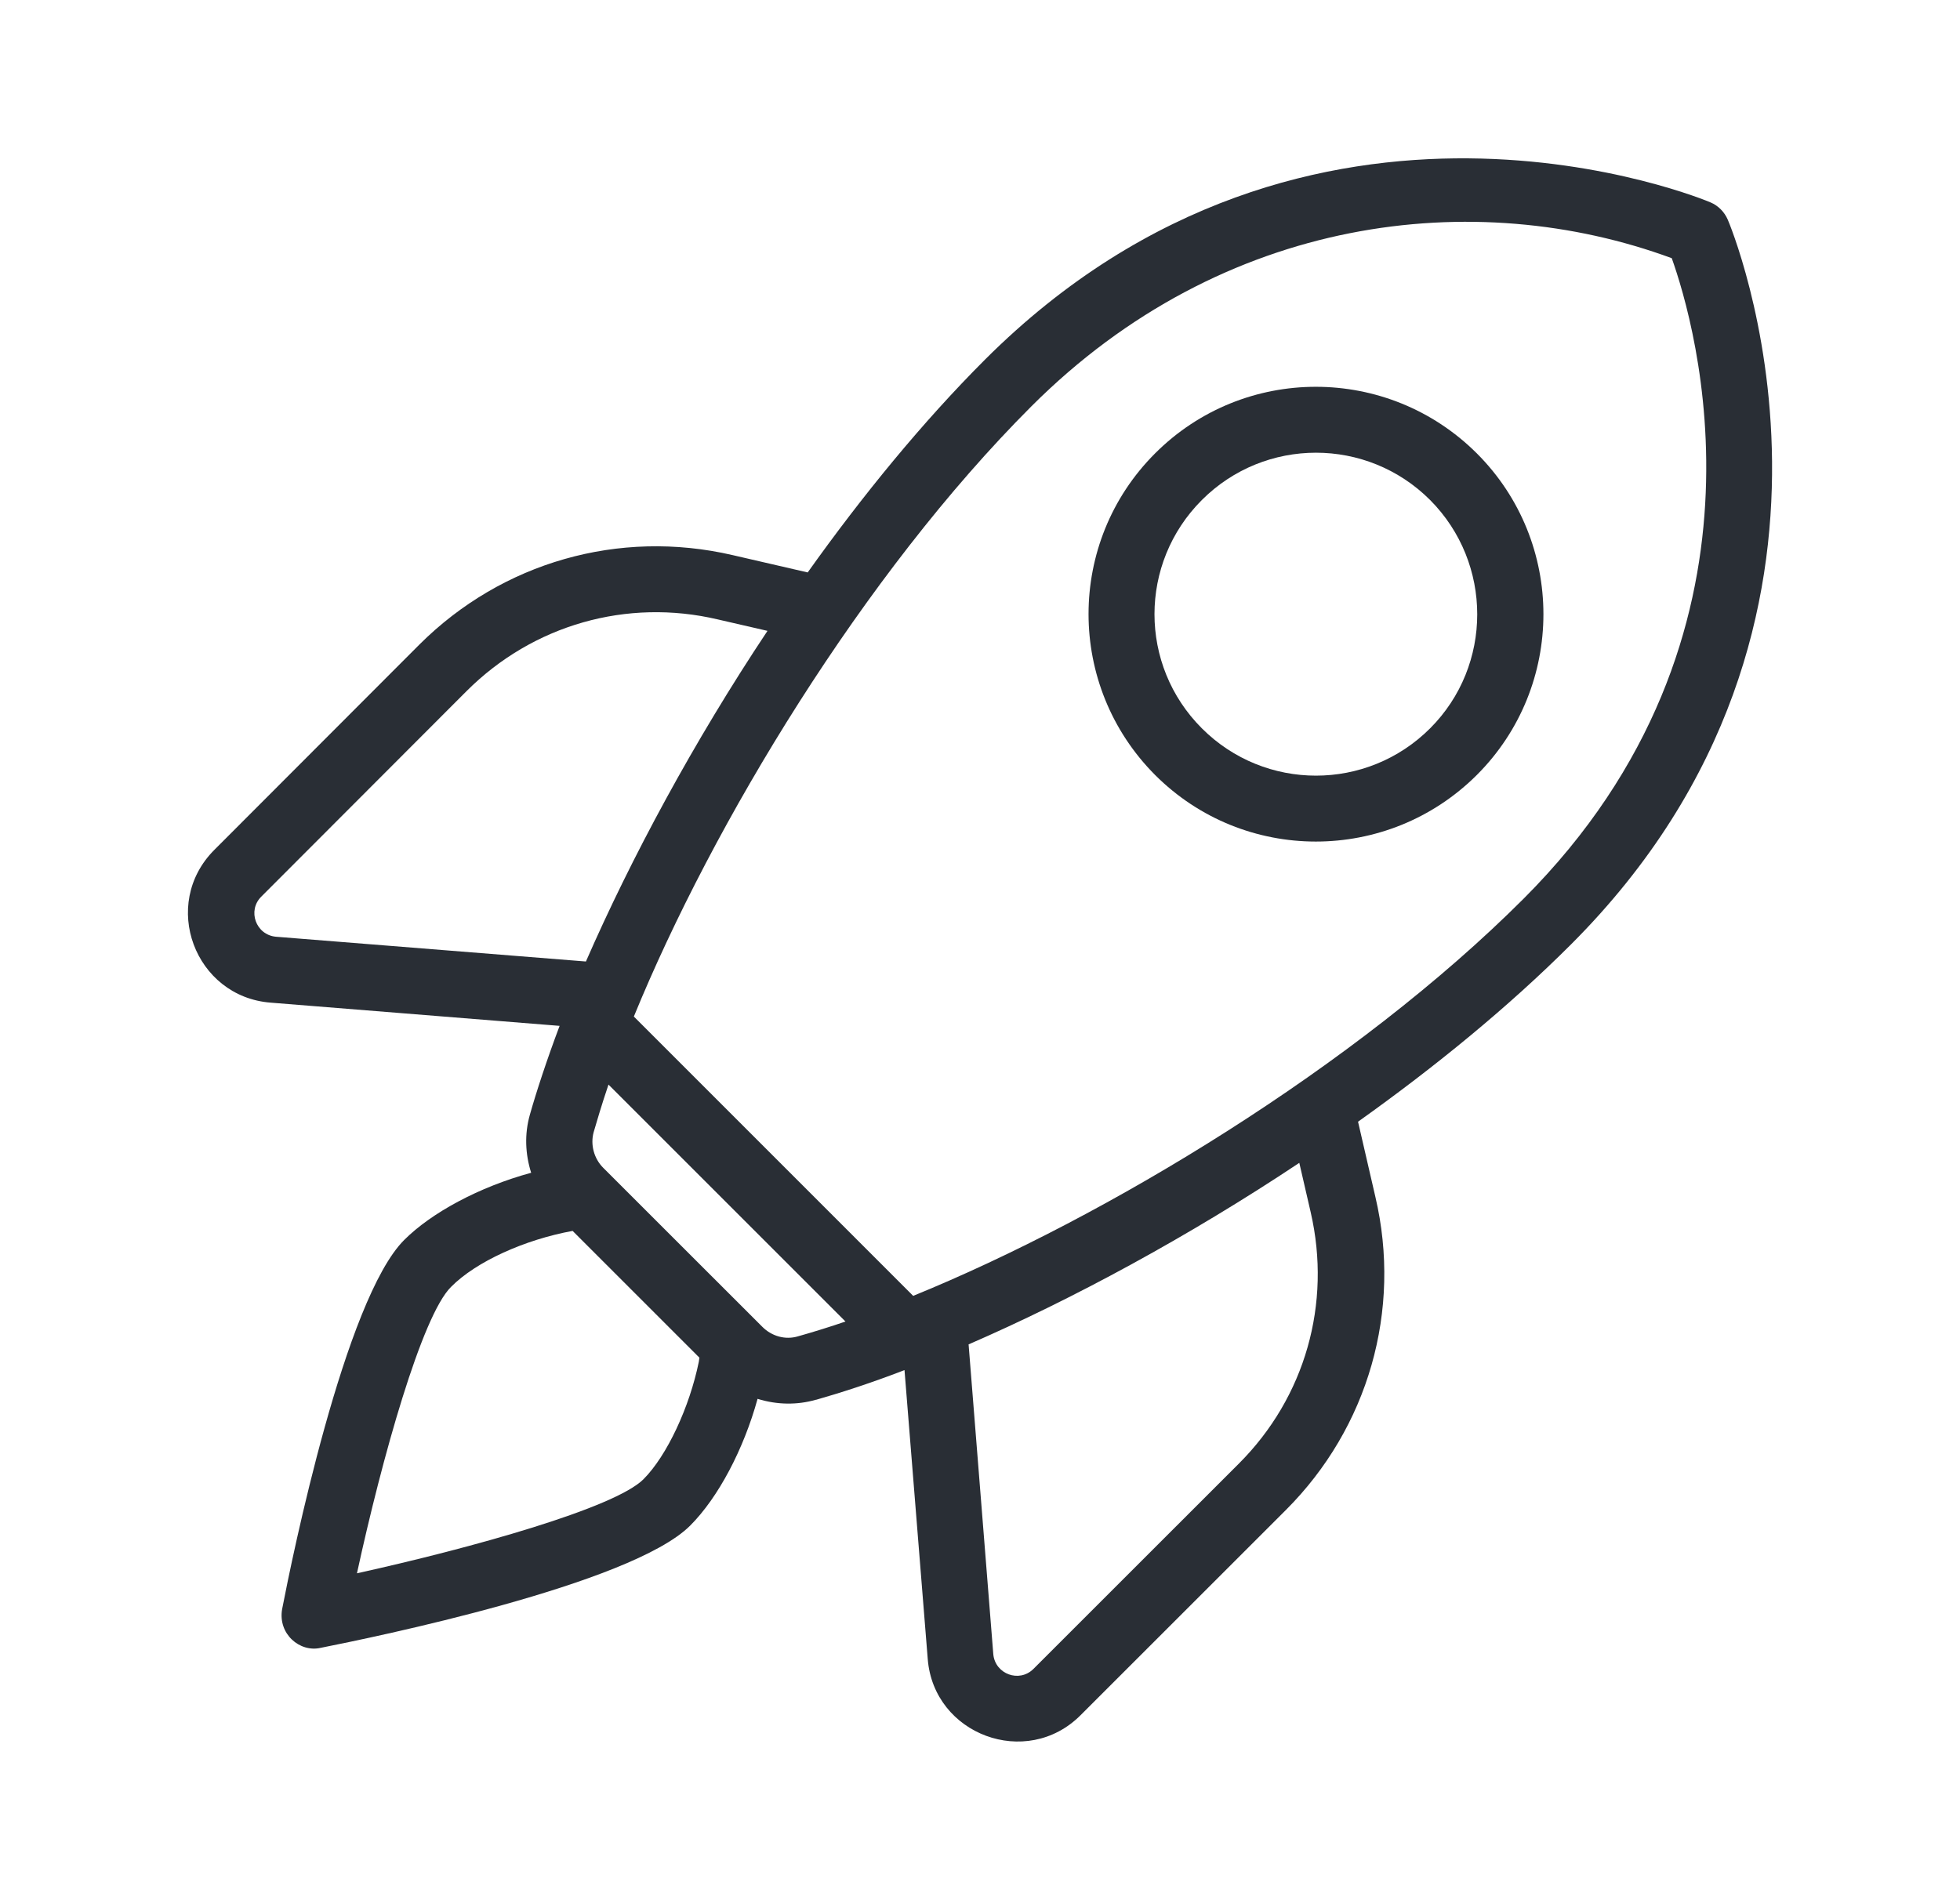
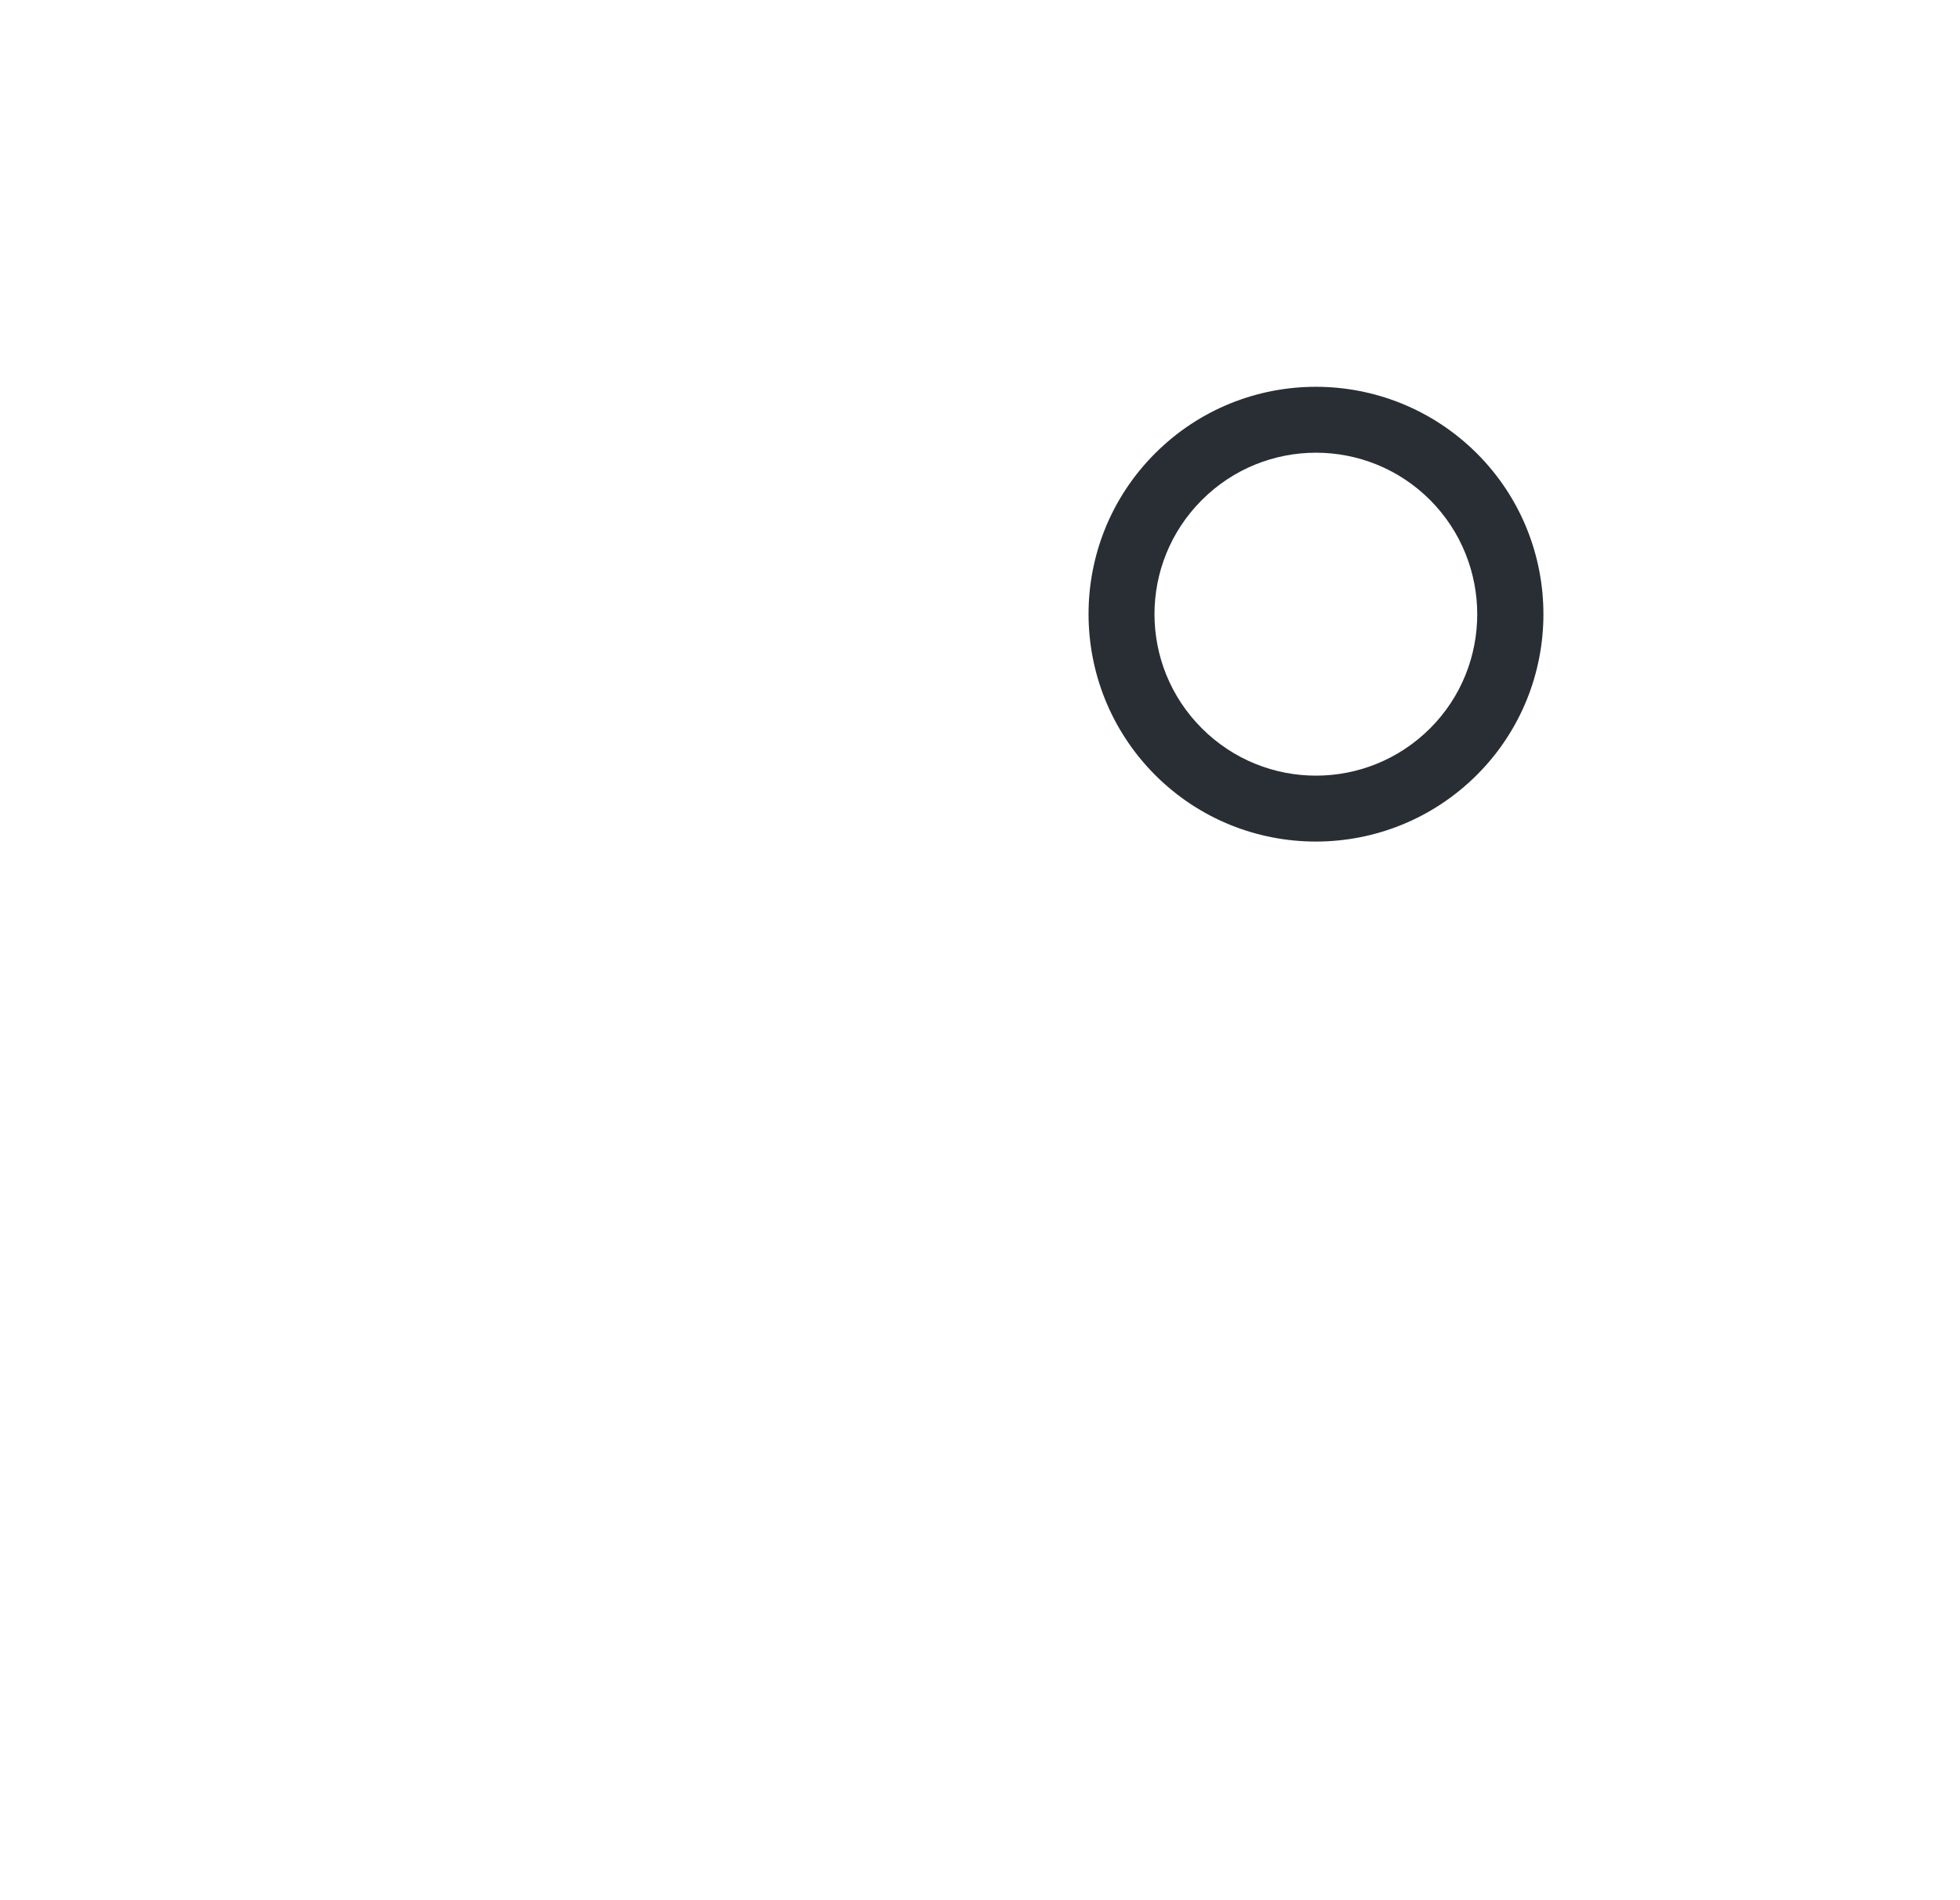
<svg xmlns="http://www.w3.org/2000/svg" width="33" height="32" viewBox="0 0 33 32" fill="none">
-   <path fill-rule="evenodd" clip-rule="evenodd" d="M29.089 3.697C29.032 3.567 28.928 3.463 28.803 3.41C28.735 3.379 22.068 0.577 16.584 6.056C15.537 7.103 14.526 8.338 13.599 9.64L12.334 9.348C10.422 8.905 8.453 9.468 7.063 10.853L3.609 14.312C2.693 15.229 3.281 16.786 4.557 16.885L9.422 17.276C9.208 17.843 9.026 18.401 8.922 18.77C8.828 19.099 8.844 19.437 8.943 19.75C8.063 19.989 7.26 20.427 6.807 20.88C5.807 21.875 4.917 26.234 4.75 27.099C4.677 27.515 5.047 27.833 5.401 27.75C6.266 27.578 10.625 26.687 11.62 25.692C12.094 25.218 12.521 24.406 12.755 23.557C13.089 23.661 13.427 23.661 13.735 23.573H13.74C14.11 23.468 14.651 23.297 15.229 23.073L15.62 27.937C15.719 29.213 17.282 29.797 18.193 28.885L21.652 25.427C23.037 24.041 23.605 22.067 23.157 20.156L22.865 18.89C24.167 17.963 25.402 16.953 26.449 15.906C31.928 10.431 29.121 3.765 29.089 3.697ZM7.854 11.64L4.401 15.098C4.161 15.333 4.307 15.744 4.646 15.775L9.865 16.192C10.625 14.453 11.677 12.494 12.922 10.624L12.084 10.431C10.557 10.072 8.974 10.52 7.854 11.64ZM6.01 26.495C7.948 26.067 10.349 25.396 10.834 24.911C11.229 24.515 11.61 23.698 11.766 22.932C11.771 22.906 11.771 22.885 11.776 22.864L9.641 20.729C8.839 20.875 8.016 21.244 7.594 21.672C7.104 22.156 6.432 24.552 6.01 26.495ZM10.156 19.666L12.834 22.343C12.995 22.505 13.224 22.567 13.433 22.505C13.677 22.437 13.995 22.338 14.235 22.255L10.245 18.265C10.13 18.604 10.042 18.906 9.995 19.067C9.938 19.276 10 19.51 10.156 19.666ZM20.86 24.646C21.975 23.531 22.422 21.953 22.068 20.416L21.876 19.583C20.006 20.828 18.047 21.885 16.308 22.64L16.724 27.859C16.756 28.193 17.162 28.344 17.401 28.104L20.86 24.646ZM10.672 17.119L15.375 21.823C18.62 20.5 22.824 17.963 25.652 15.135C30.089 10.697 28.537 5.442 28.147 4.348C24.839 3.129 20.594 3.614 17.365 6.843C14.537 9.671 12 13.874 10.672 17.119Z" fill="#292E35" />
  <path fill-rule="evenodd" clip-rule="evenodd" d="M19.448 7.635C17.954 9.129 17.954 11.551 19.448 13.051C20.943 14.546 23.365 14.546 24.865 13.051C26.36 11.557 26.36 9.129 24.865 7.635C23.365 6.14 20.943 6.14 19.448 7.635ZM20.235 12.265C21.297 13.328 23.016 13.328 24.079 12.265C25.136 11.208 25.136 9.484 24.079 8.421C23.016 7.358 21.297 7.358 20.235 8.421C19.172 9.484 19.172 11.202 20.235 12.265Z" fill="#292E35" />
</svg>